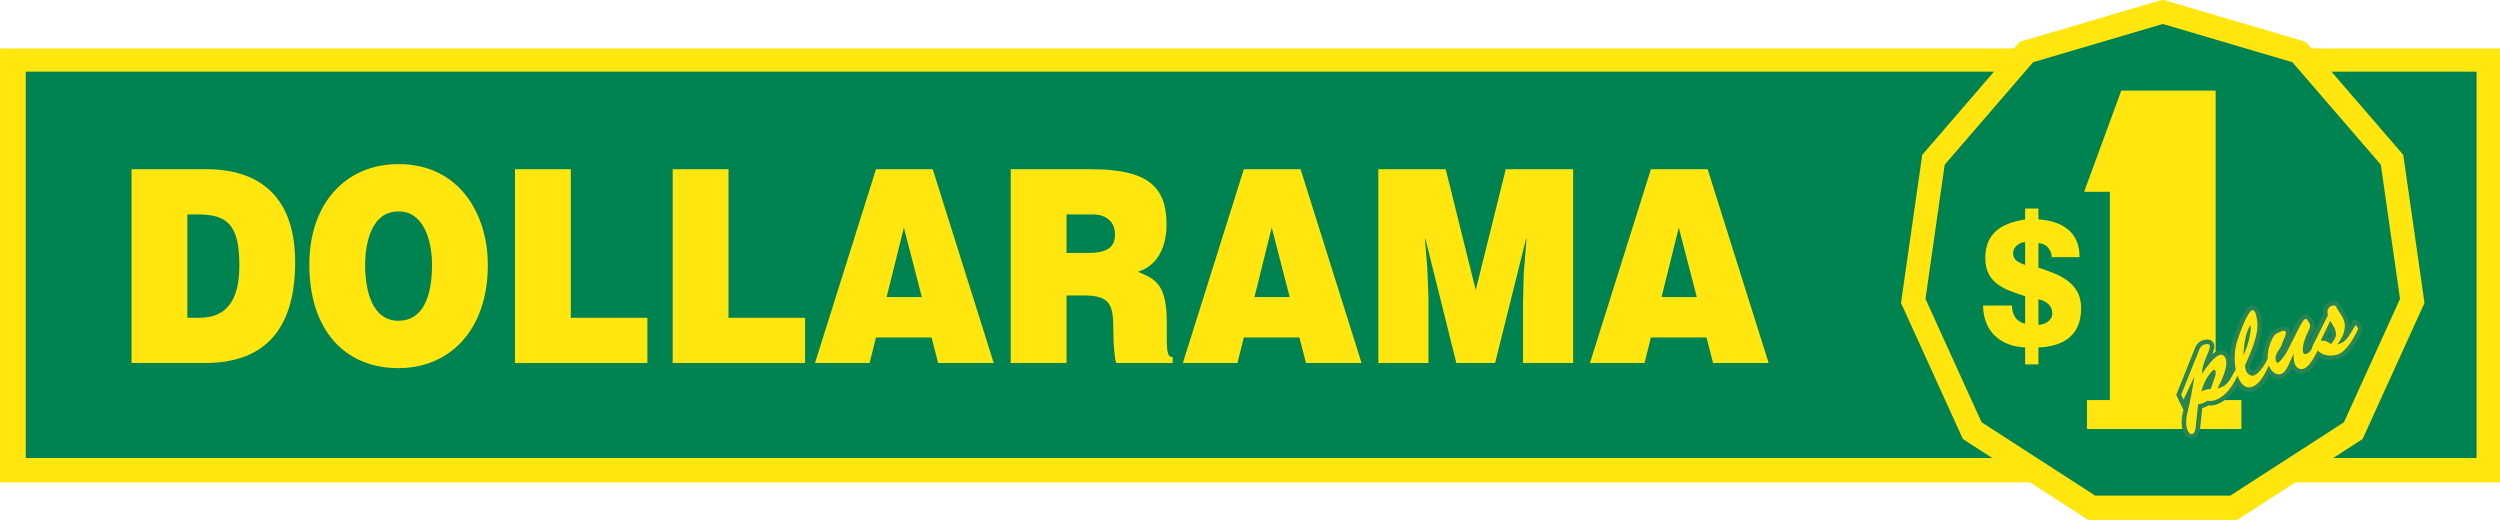
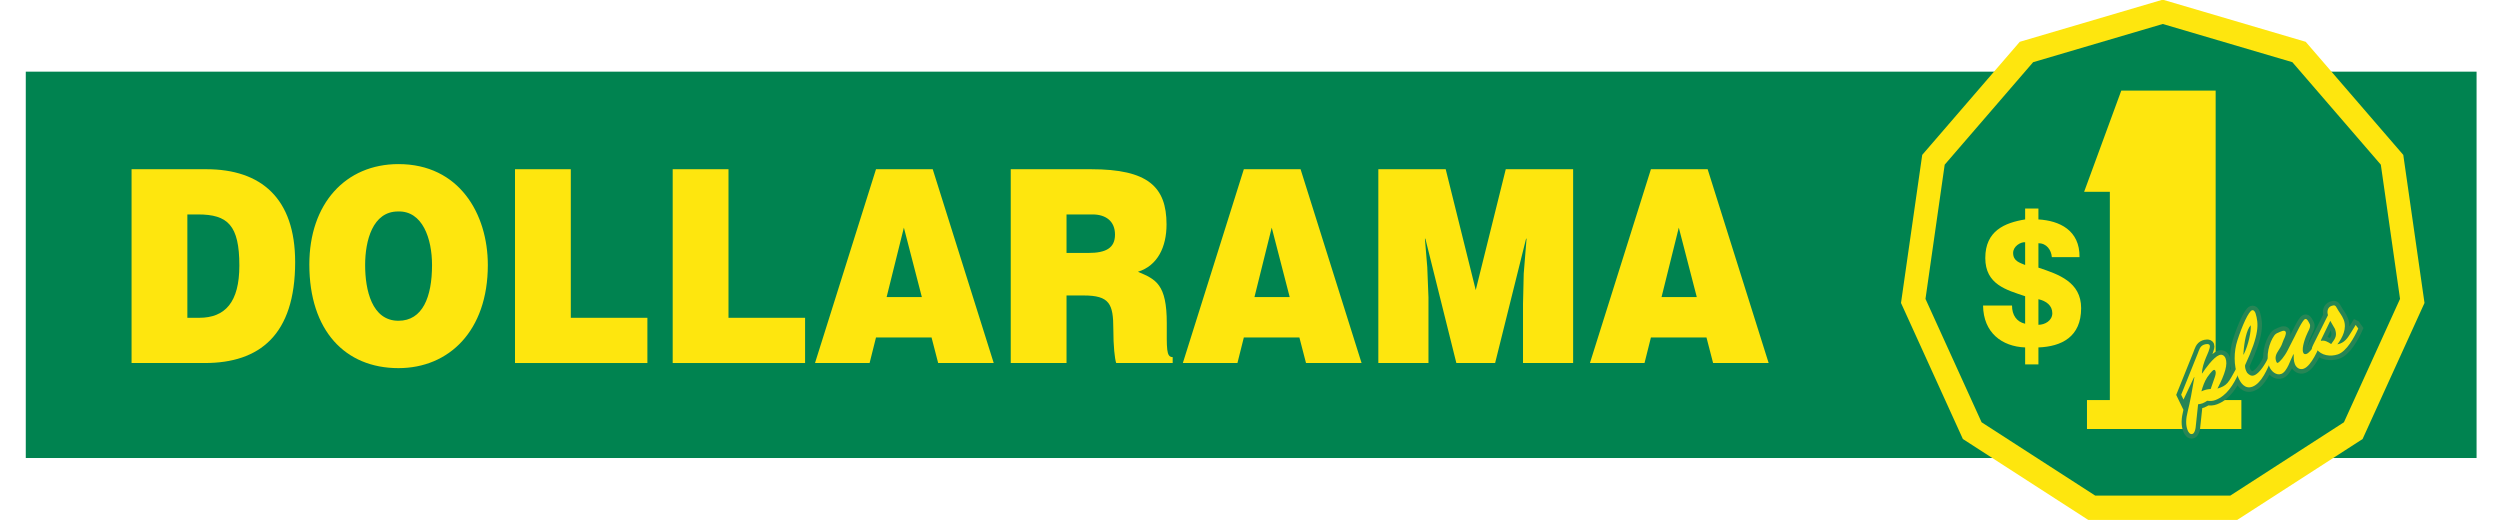
<svg xmlns="http://www.w3.org/2000/svg" xml:space="preserve" height="83.235" width="400" version="1.1">
  <defs />
  <g transform="matrix(1.25,0,0,-1.25,-44.844,635.037)">
    <g transform="matrix(1.856,0,0,1.856,-30.706,-377.834)">
-       <path fill-rule="nonzero" fill="#fee60e" d="m35.875,444.03,172.42,0,0,29.927-172.42,0,0-29.927z" />
      <path fill-rule="nonzero" fill="#008350" d="m37.651,445.71,169.02,0,0,26.645-169.02,0,0-26.645z" />
      <g transform="translate(50.001,452.261)">
        <path fill-rule="nonzero" fill="#fee60e" d="m0,0c3.766,0,6.228,1.93,6.228,6.962,0,4.399-2.348,6.404-6.13,6.404h-5.152v-13.366h5.054zm-1.206,10.247,0.733,0c2.055,0,2.853-0.743,2.853-3.527,0-2.525-0.978-3.601-2.771-3.601h-0.815v7.128" />
      </g>
      <g transform="translate(63.354,465.98)">
        <path fill-rule="nonzero" fill="#fee60e" d="m0,0c-3.652,0-6.147-2.729-6.147-6.925,0-4.547,2.462-7.146,6.147-7.146,3.473,0,6.163,2.561,6.163,7.109,0,3.528-1.973,6.962-6.163,6.962m-0.032-3.267c1.695,0.055,2.347-1.875,2.347-3.695,0-2.208-0.652-3.842-2.315-3.842-1.843,0-2.299,2.135-2.299,3.842,0,1.69,0.522,3.695,2.267,3.695" />
      </g>
      <g transform="translate(71.391,452.261)">
        <path fill-rule="nonzero" fill="#fee60e" d="m0,0,0,13.366,3.848,0,0-10.247,5.282,0v-3.119h-9.13" />
      </g>
      <g transform="translate(82.266,452.261)">
        <path fill-rule="nonzero" fill="#fee60e" d="m0,0,0,13.366,3.848,0,0-10.247,5.282,0v-3.119h-9.13" />
      </g>
      <g transform="translate(95.846,452.261)">
        <path fill-rule="nonzero" fill="#fee60e" d="m0,0,0.441,1.763,3.831,0l0.456-1.763h3.832l-4.207,13.366h-3.912l-4.207-13.366h3.766zm3.603,4.549-2.429,0,1.19,4.789,1.239-4.789" />
      </g>
      <g transform="translate(110.601,456.92)">
        <path fill-rule="nonzero" fill="#fee60e" d="m0,0c1.793,0,2.054-0.575,2.054-2.32,0-1.189,0.099-2.042,0.196-2.339h3.897v0.408c-0.457,0-0.407,0.595-0.407,2.339,0,2.692-0.751,3.026-1.99,3.545,1.37,0.428,1.973,1.727,1.973,3.268,0,2.598-1.288,3.806-5.201,3.806h-5.543v-13.366h3.847v4.659h1.174zm-1.174,5.588,1.794,0c0.896,0,1.549-0.446,1.549-1.392,0-0.929-0.636-1.263-1.827-1.263h-1.516v2.655" />
      </g>
      <g transform="translate(121.214,452.261)">
        <path fill-rule="nonzero" fill="#fee60e" d="m0,0,0.441,1.763,3.831,0l0.457-1.763h3.832l-4.207,13.366h-3.913l-4.206-13.366h3.765zm3.604,4.549-2.43,0,1.191,4.789,1.239-4.789" />
      </g>
      <g transform="translate(130.931,452.261)">
        <path fill-rule="nonzero" fill="#fee60e" d="m0,0,0,13.366,4.646,0,2.072-8.335,2.07,8.335,4.646,0,0-13.366-3.456,0,0,4.084,0.049,2.079,0.195,2.414-0.032,0l-2.136-8.577h-2.673l-2.137,8.577h-0.032l0.163-1.968,0.083-2.079v-4.53h-3.458" />
      </g>
      <g transform="translate(149.289,452.261)">
        <path fill-rule="nonzero" fill="#fee60e" d="m0,0,0.441,1.763,3.832,0l0.456-1.763h3.831l-4.207,13.366h-3.912l-4.206-13.366h3.765zm3.604,4.549-2.43,0,1.19,4.789,1.24-4.789" />
      </g>
      <g transform="translate(179.89,441.441)">
        <path fill-rule="nonzero" fill="#fee60e" d="m0,0-8.645,5.578-4.268,9.384,1.463,10.212,6.728,7.799,9.86,2.906,9.86-2.906,6.729-7.799l1.464-10.212-4.27-9.384-8.645-5.578h-10.276" />
      </g>
      <g transform="translate(180.371,443.118)">
        <path fill-rule="nonzero" fill="#008350" d="m0,0-7.836,5.057-3.87,8.508,1.325,9.257,6.1,7.068,8.939,2.635,8.939-2.635,6.1-7.068,1.325-9.257l-3.869-8.508-7.837-5.057h-9.316" />
      </g>
      <g transform="translate(182.169,471.051)">
        <path fill-rule="nonzero" fill="#fee60e" d="m0,0,6.508,0,0-21.346,1.774,0,0-1.995-10.648,0,0,1.995,1.577,0,0,14.364-1.774,0l2.563,6.982" />
      </g>
      <g transform="translate(175.538,462.164)">
        <path fill-rule="nonzero" fill="#fee60e" d="m0,0c-1.413-0.23-2.748-0.786-2.748-2.661,0-1.826,1.456-2.2,2.748-2.635v-1.898c-0.586,0.132-0.905,0.591-0.905,1.258h-1.997c0.023-1.887,1.313-2.83,2.902-2.892v-1.172h0.916v1.172c1.599,0.062,2.946,0.726,2.946,2.709,0,1.813-1.568,2.335-2.946,2.794v1.68c0.561,0.013,0.892-0.471,0.925-0.955h1.91c0.022,1.863-1.39,2.516-2.835,2.6v0.75h-0.916v-0.75zm0.916-5.502c0.54-0.121,0.958-0.434,0.958-0.967,0-0.507-0.507-0.798-0.958-0.798v1.765zm-0.916,2.359c-0.354,0.157-0.828,0.253-0.828,0.834,0,0.458,0.518,0.761,0.828,0.737v-1.571" />
      </g>
      <g transform="translate(188.618,451.283)">
-         <path fill-rule="nonzero" fill="#fee60e" d="M0,0c0.041,0.133,0.096,0.297,0.045,0.428-0.019,0.051-0.061,0.094-0.119,0.072-0.117-0.045-0.381-0.407-0.451-0.509-0.194-0.301-0.304-0.628-0.4-0.967,0.206,0.096,0.419,0.153,0.642,0.163l0.283,0.813zm-1.323-3.476c-0.016-0.132-0.072-0.38-0.211-0.433-0.168-0.065-0.287,0.116-0.338,0.248-0.148,0.362-0.127,0.789,0.01,1.328,0.153,0.604,0.289,1.343,0.455,2.329l-0.02,0.009-0.731-1.547-0.161,0.333,1.136,2.826c0.103,0.257,0.153,0.519,0.43,0.626,0.103,0.039,0.351,0.093,0.404-0.046,0.062-0.161-0.183-0.658-0.253-0.827-0.147-0.358-0.27-0.716-0.29-1.1l0.021-0.009c0.227,0.347,0.78,1.112,1.174,1.264,0.197,0.076,0.366-0.036,0.439-0.226,0.154-0.401-0.018-1.046-0.558-2.083,0.645,0.197,0.746,0.37,1.27,1.342l0.18-0.316c-0.338-0.734-0.794-1.512-1.583-1.815-0.197-0.076-0.366-0.074-0.575-0.053-0.101-0.065-0.202-0.129-0.319-0.174-0.103-0.039-0.206-0.053-0.309-0.068l-0.171-1.608" />
-       </g>
+         </g>
      <g transform="translate(190.609,452.845)">
        <path fill-rule="nonzero" fill="#fee60e" d="M0,0c0.333,0.681,0.517,1.557,0.488,2.024-0.29-0.313-0.454-1.131-0.508-2.015l0.02-0.009zm1.888-0.398c-0.241-0.571-0.645-1.573-1.273-1.814-0.534-0.205-0.85,0.269-1.016,0.7-0.294,0.767-0.282,1.719-0.032,2.486,0.337,1.043,0.77,1.99,1.004,2.079,0.125,0.048,0.221-0.116,0.25-0.214,0.216-0.714,0.273-1.43-0.724-3.573-0.018-0.15,0.039-0.363,0.143-0.524,0.13-0.143,0.289-0.25,0.486-0.174,0.402,0.155,0.785,0.838,0.976,1.214l0.186-0.18" />
      </g>
      <g transform="translate(194.11,454.055)">
        <path fill-rule="nonzero" fill="#fee60e" d="M0,0c0.1,0.198,0.55,1.167,0.732,1.237,0.059,0.023,0.147,0.031,0.323-0.337,0.082-0.17-0.051-0.414-0.129-0.561-0.152-0.302-0.449-1.078-0.323-1.407,0.045-0.117,0.127-0.135,0.244-0.091,0.278,0.107,0.71,0.86,0.862,1.119l0.164-0.297c-0.235-0.501-0.687-1.639-1.227-1.846-0.271-0.104-0.518,0.061-0.616,0.316-0.085,0.22-0.083,0.455-0.083,0.673l-0.02,0.009c-0.19-0.358-0.427-1.204-0.829-1.358-0.358-0.137-0.712,0.196-0.833,0.51-0.272,0.709-0.005,1.65,0.345,2.137,0.077,0.105,0.167,0.156,0.291,0.203,0.102,0.04,0.449,0.248,0.505,0.018,0.03-0.122-0.089-0.403-0.144-0.499-0.128-0.343-0.147-0.426-0.353-0.74-0.165-0.247-0.279-0.475-0.161-0.782,0.014-0.037,0.05-0.107,0.101-0.088,0.131,0.051,0.452,0.417,0.677,0.856l0.474,0.928" />
      </g>
      <g transform="translate(195.909,453.781)">
        <path fill-rule="nonzero" fill="#fee60e" d="M0,0c0.276,0.089,0.523-0.076,0.735-0.212,0.335,0.439,0.404,0.608,0.263,1.04-0.081,0.145-0.186,0.331-0.325,0.562l-0.673-1.39zm2.425,1.107,0.18-0.249c-0.275-0.617-0.816-1.588-1.412-1.783-0.497-0.166-1.145-0.096-1.481,0.387-0.027-0.061-0.059-0.132-0.125-0.157-0.073-0.028-0.152,0.025-0.177,0.091-0.037,0.095,0.041,0.242,0.077,0.323l1.027,2.063c-0.078,0.247-0.029,0.534,0.234,0.635,0.219,0.084,0.289,0.035,0.389-0.161,0.136-0.266,0.341-0.473,0.464-0.794,0.23-0.599-0.081-1.23-0.439-1.695,0.499,0.099,0.7,0.428,0.954,0.836l0.309,0.504" />
      </g>
      <g transform="translate(188.618,451.283)">
        <path stroke-linejoin="miter" d="M0,0c0.041,0.133,0.096,0.297,0.045,0.428-0.019,0.051-0.061,0.094-0.119,0.072-0.117-0.045-0.381-0.407-0.451-0.509-0.194-0.301-0.304-0.628-0.4-0.967,0.206,0.096,0.419,0.153,0.642,0.163l0.283,0.813z" stroke="#278555" stroke-linecap="butt" stroke-miterlimit="4" stroke-dasharray="none" stroke-width="0.626" fill="none" />
        <g transform="translate(-1.323,-3.476)">
          <path stroke-linejoin="miter" d="m0,0c-0.016-0.132-0.072-0.38-0.211-0.433-0.168-0.065-0.288,0.116-0.338,0.247-0.148,0.363-0.127,0.79,0.01,1.329,0.153,0.604,0.289,1.343,0.455,2.329l-0.02,0.009-0.731-1.547-0.161,0.333,1.136,2.826c0.103,0.257,0.153,0.519,0.43,0.626,0.103,0.039,0.351,0.092,0.404-0.046,0.062-0.161-0.183-0.658-0.253-0.827-0.147-0.358-0.27-0.716-0.29-1.1l0.02-0.009c0.228,0.347,0.78,1.112,1.175,1.264,0.197,0.076,0.366-0.036,0.439-0.226,0.154-0.401-0.018-1.046-0.558-2.084,0.645,0.198,0.746,0.371,1.27,1.343l0.18-0.316c-0.339-0.734-0.794-1.512-1.583-1.815-0.197-0.076-0.366-0.074-0.575-0.054-0.101-0.064-0.202-0.128-0.319-0.173-0.103-0.039-0.206-0.054-0.309-0.068l-0.171-1.608z" stroke="#278555" stroke-linecap="butt" stroke-miterlimit="4" stroke-dasharray="none" stroke-width="0.626" fill="none" />
          <g transform="translate(3.314,5.037)">
            <path stroke-linejoin="miter" d="M0,0c0.333,0.681,0.517,1.557,0.488,2.024-0.29-0.313-0.454-1.131-0.508-2.015l0.02-0.009z" stroke="#278555" stroke-linecap="butt" stroke-miterlimit="4" stroke-dasharray="none" stroke-width="0.626" fill="none" />
            <g transform="translate(1.888,-0.398)">
              <path stroke-linejoin="miter" d="m0,0c-0.242-0.571-0.645-1.572-1.274-1.814-0.533-0.205-0.849,0.269-1.015,0.7-0.294,0.767-0.283,1.719-0.032,2.486,0.337,1.044,0.77,1.99,1.004,2.08,0.124,0.047,0.221-0.117,0.25-0.215,0.215-0.713,0.272-1.43-0.724-3.573-0.018-0.149,0.039-0.362,0.142-0.524,0.131-0.142,0.289-0.249,0.487-0.174,0.401,0.155,0.784,0.839,0.975,1.214l0.187-0.18z" stroke="#278555" stroke-linecap="butt" stroke-miterlimit="4" stroke-dasharray="none" stroke-width="0.626" fill="none" />
              <g transform="translate(1.612,1.608)">
                <path stroke-linejoin="miter" d="M0,0c0.1,0.198,0.55,1.167,0.732,1.237,0.059,0.023,0.147,0.031,0.323-0.337,0.082-0.17-0.051-0.414-0.129-0.561-0.152-0.302-0.449-1.078-0.323-1.407,0.045-0.117,0.127-0.135,0.244-0.091,0.278,0.107,0.71,0.86,0.862,1.119l0.164-0.297c-0.235-0.501-0.687-1.639-1.227-1.846-0.271-0.104-0.518,0.061-0.616,0.316-0.085,0.22-0.083,0.455-0.083,0.673l-0.02,0.009c-0.19-0.358-0.427-1.204-0.829-1.358-0.358-0.137-0.712,0.196-0.833,0.51-0.272,0.709-0.005,1.65,0.345,2.137,0.077,0.105,0.167,0.156,0.291,0.203,0.102,0.04,0.449,0.248,0.505,0.018,0.03-0.122-0.089-0.403-0.144-0.499-0.128-0.343-0.147-0.426-0.353-0.74-0.165-0.247-0.279-0.475-0.161-0.782,0.014-0.037,0.05-0.107,0.101-0.088,0.131,0.051,0.452,0.417,0.677,0.856l0.474,0.928z" stroke="#278555" stroke-linecap="butt" stroke-miterlimit="4" stroke-dasharray="none" stroke-width="0.626" fill="none" />
                <g transform="translate(1.799,-0.273)">
                  <path stroke-linejoin="miter" d="M0,0c0.276,0.089,0.523-0.076,0.735-0.212,0.335,0.439,0.404,0.608,0.263,1.04-0.081,0.145-0.186,0.331-0.325,0.562l-0.673-1.39z" stroke="#278555" stroke-linecap="butt" stroke-miterlimit="4" stroke-dasharray="none" stroke-width="0.626" fill="none" />
                  <g transform="translate(2.425,1.107)">
                    <path stroke-linejoin="miter" d="m0,0,0.18-0.25c-0.275-0.616-0.816-1.587-1.411-1.782-0.498-0.167-1.146-0.097-1.482,0.386-0.027-0.06-0.059-0.131-0.124-0.156-0.073-0.028-0.153,0.025-0.178,0.091-0.036,0.095,0.041,0.242,0.077,0.323l1.027,2.063c-0.078,0.247-0.029,0.534,0.235,0.635,0.219,0.084,0.288,0.035,0.388-0.161,0.136-0.267,0.341-0.473,0.464-0.795,0.231-0.599-0.081-1.23-0.439-1.694,0.499,0.099,0.7,0.428,0.954,0.835l0.309,0.505z" stroke="#278555" stroke-linecap="butt" stroke-miterlimit="4" stroke-dasharray="none" stroke-width="0.626" fill="none" />
                  </g>
                </g>
              </g>
            </g>
          </g>
        </g>
      </g>
      <g transform="translate(188.618,451.283)">
        <path fill-rule="nonzero" fill="#fee60e" d="M0,0c0.041,0.133,0.096,0.297,0.045,0.428-0.019,0.051-0.061,0.094-0.119,0.072-0.117-0.045-0.381-0.407-0.451-0.509-0.194-0.301-0.304-0.628-0.4-0.967,0.206,0.096,0.419,0.153,0.642,0.163l0.283,0.813zm-1.323-3.476c-0.016-0.132-0.072-0.38-0.211-0.433-0.168-0.065-0.287,0.116-0.338,0.248-0.148,0.362-0.127,0.789,0.01,1.328,0.153,0.604,0.289,1.343,0.455,2.329l-0.02,0.009-0.731-1.547-0.161,0.333,1.136,2.826c0.103,0.257,0.153,0.519,0.43,0.626,0.103,0.039,0.351,0.093,0.404-0.046,0.062-0.161-0.183-0.658-0.253-0.827-0.147-0.358-0.27-0.716-0.29-1.1l0.021-0.009c0.227,0.347,0.78,1.112,1.174,1.264,0.197,0.076,0.366-0.036,0.439-0.226,0.154-0.401-0.018-1.046-0.558-2.083,0.645,0.197,0.746,0.37,1.27,1.342l0.18-0.316c-0.338-0.734-0.794-1.512-1.583-1.815-0.197-0.076-0.366-0.074-0.575-0.053-0.101-0.065-0.202-0.129-0.319-0.174-0.103-0.039-0.206-0.053-0.309-0.068l-0.171-1.608" />
      </g>
      <g transform="translate(190.609,452.845)">
        <path fill-rule="nonzero" fill="#fee60e" d="M0,0c0.333,0.681,0.517,1.557,0.488,2.024-0.29-0.313-0.454-1.131-0.508-2.015l0.02-0.009zm1.888-0.398c-0.241-0.571-0.645-1.573-1.273-1.814-0.534-0.205-0.85,0.269-1.016,0.7-0.294,0.767-0.282,1.719-0.032,2.486,0.337,1.043,0.77,1.99,1.004,2.079,0.125,0.048,0.221-0.116,0.25-0.214,0.216-0.714,0.273-1.43-0.724-3.573-0.018-0.15,0.039-0.363,0.143-0.524,0.13-0.143,0.289-0.25,0.486-0.174,0.402,0.155,0.785,0.838,0.976,1.214l0.186-0.18" />
      </g>
      <g transform="translate(194.11,454.055)">
        <path fill-rule="nonzero" fill="#fee60e" d="M0,0c0.1,0.198,0.55,1.167,0.732,1.237,0.059,0.023,0.147,0.031,0.323-0.337,0.082-0.17-0.051-0.414-0.129-0.561-0.152-0.302-0.449-1.078-0.323-1.407,0.045-0.117,0.127-0.135,0.244-0.091,0.278,0.107,0.71,0.86,0.862,1.119l0.164-0.297c-0.235-0.501-0.687-1.639-1.227-1.846-0.271-0.104-0.518,0.061-0.616,0.316-0.085,0.22-0.083,0.455-0.083,0.673l-0.02,0.009c-0.19-0.358-0.427-1.204-0.829-1.358-0.358-0.137-0.712,0.196-0.833,0.51-0.272,0.709-0.005,1.65,0.345,2.137,0.077,0.105,0.167,0.156,0.291,0.203,0.102,0.04,0.449,0.248,0.505,0.018,0.03-0.122-0.089-0.403-0.144-0.499-0.128-0.343-0.147-0.426-0.353-0.74-0.165-0.247-0.279-0.475-0.161-0.782,0.014-0.037,0.05-0.107,0.101-0.088,0.131,0.051,0.452,0.417,0.677,0.856l0.474,0.928" />
      </g>
      <g transform="translate(195.909,453.781)">
        <path fill-rule="nonzero" fill="#fee60e" d="M0,0c0.276,0.089,0.523-0.076,0.735-0.212,0.335,0.439,0.404,0.608,0.263,1.04-0.081,0.145-0.186,0.331-0.325,0.562l-0.673-1.39zm2.425,1.107,0.18-0.249c-0.275-0.617-0.816-1.588-1.412-1.783-0.497-0.166-1.145-0.096-1.481,0.387-0.027-0.061-0.059-0.132-0.125-0.157-0.073-0.028-0.152,0.025-0.177,0.091-0.037,0.095,0.041,0.242,0.077,0.323l1.027,2.063c-0.078,0.247-0.029,0.534,0.234,0.635,0.219,0.084,0.289,0.035,0.389-0.161,0.136-0.266,0.341-0.473,0.464-0.794,0.23-0.599-0.081-1.23-0.439-1.695,0.499,0.099,0.7,0.428,0.954,0.836l0.309,0.504" />
      </g>
    </g>
  </g>
</svg>